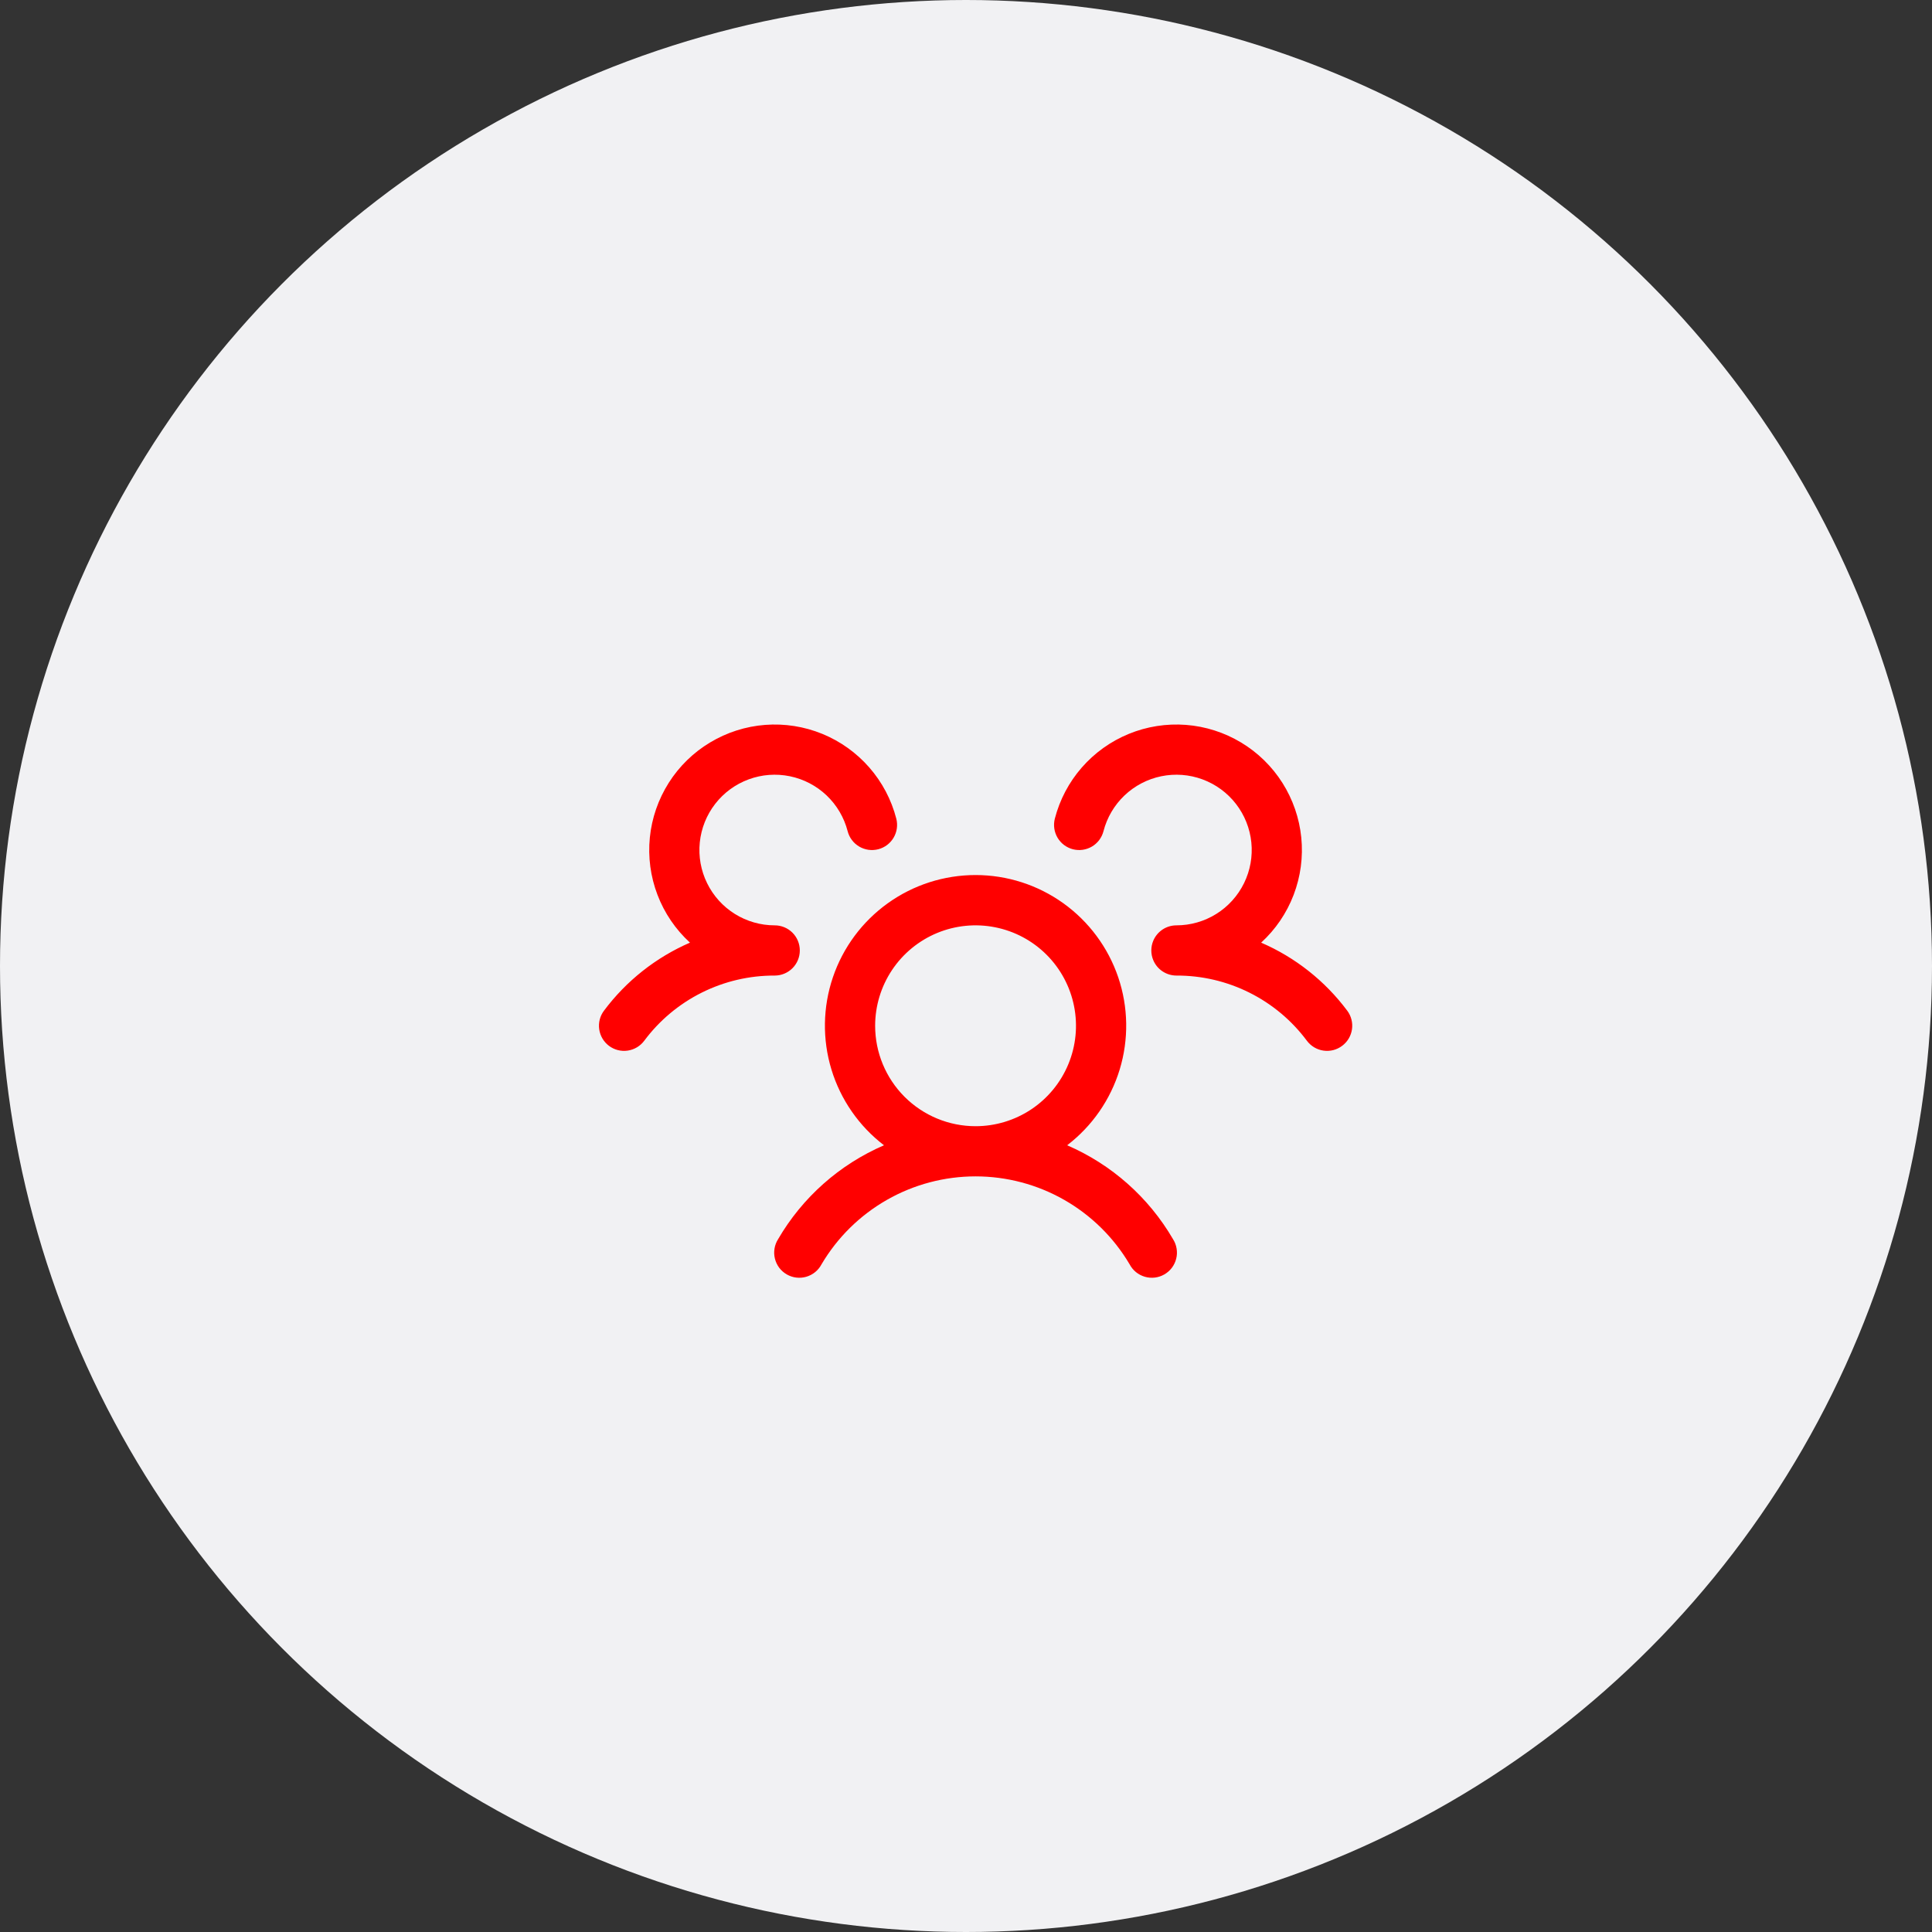
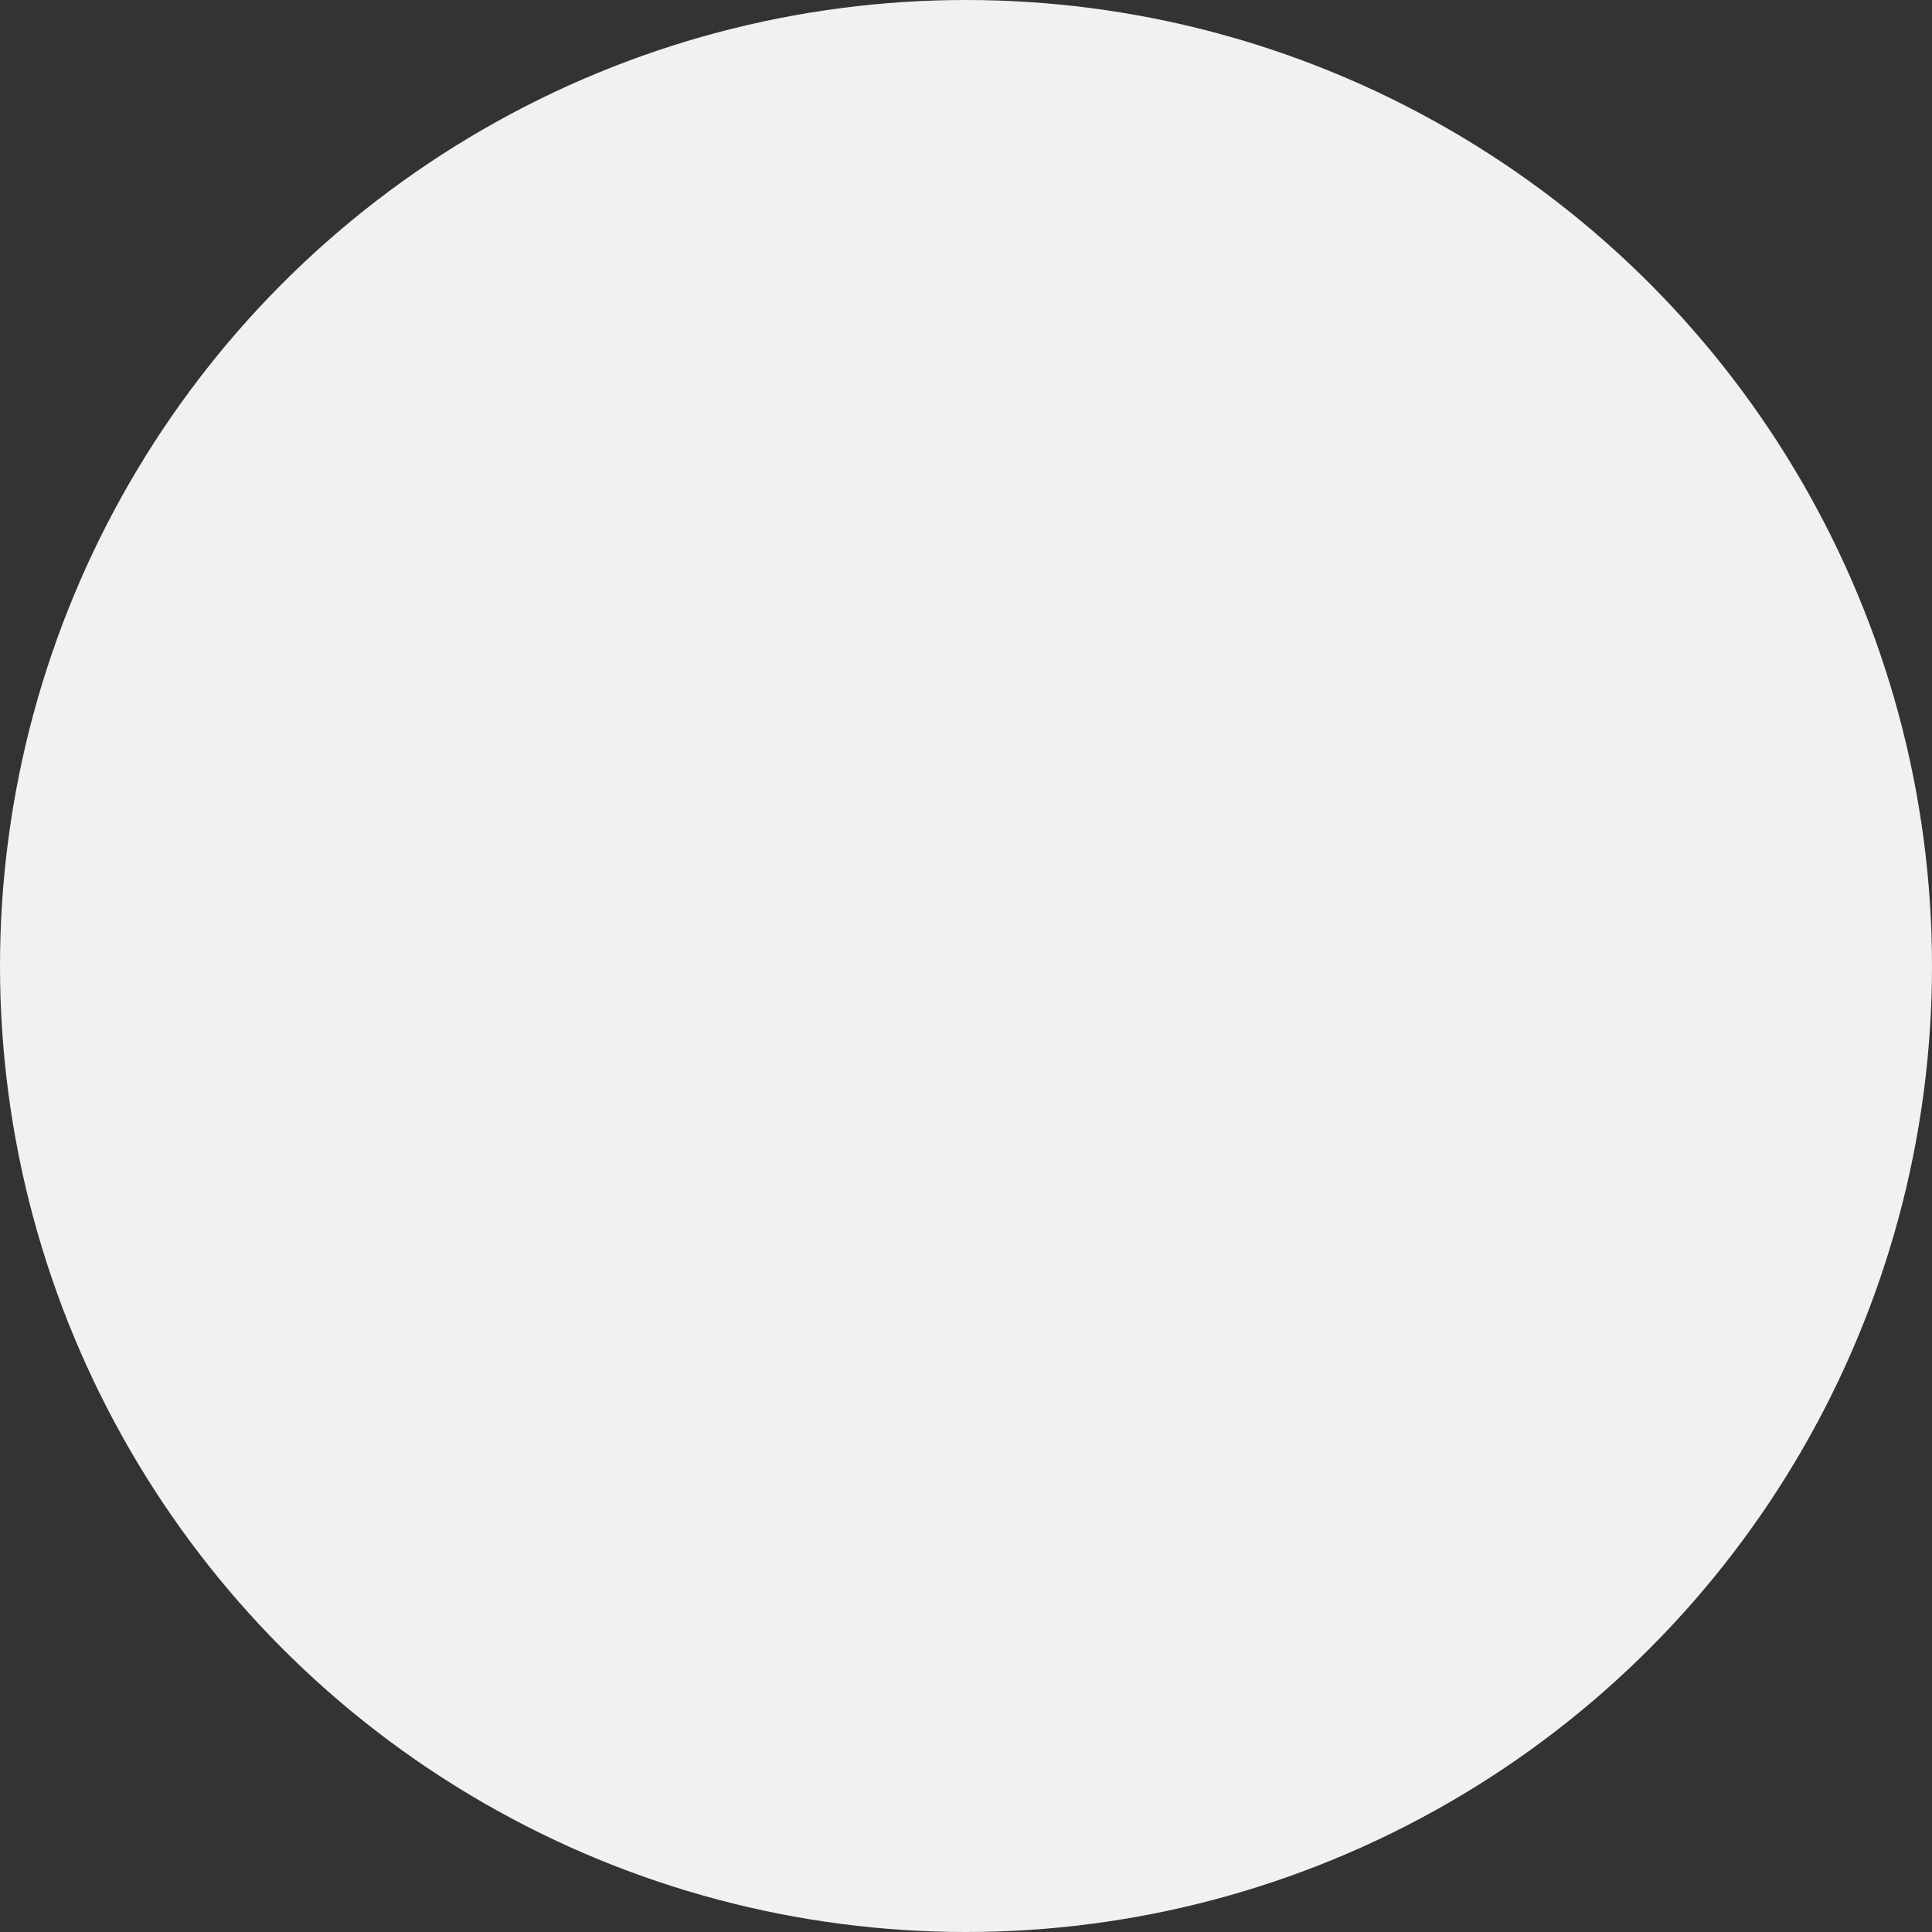
<svg xmlns="http://www.w3.org/2000/svg" viewBox="0 0 100.00 100.00" data-guides="{&quot;vertical&quot;:[],&quot;horizontal&quot;:[]}">
  <rect x="0" y="0" width="100.00" height="100.00" fill="#333333" stroke="none" />
  <ellipse color="rgb(51, 51, 51)" fill="#F1F1F3" cx="50" cy="50" r="50" id="tSvg2bb4f7f456" title="Ellipse 2" fill-opacity="1" stroke="none" stroke-opacity="1" rx="50" ry="50" style="transform: rotate(0deg);" />
-   <path fill="#ff0000" stroke="none" fill-opacity="1" stroke-width="1" stroke-opacity="1" color="rgb(51, 51, 51)" id="tSvg1d77e1912b" title="Path 5" d="M69.468 54.133C69.331 54.236 69.176 54.31 69.011 54.353C68.845 54.395 68.673 54.404 68.504 54.38C68.335 54.356 68.173 54.299 68.026 54.212C67.879 54.125 67.751 54.01 67.648 53.874C66.865 52.821 65.846 51.967 64.672 51.38C63.498 50.793 62.203 50.49 60.891 50.495C60.636 50.495 60.386 50.419 60.173 50.278C59.96 50.137 59.793 49.936 59.694 49.7C59.626 49.541 59.592 49.369 59.592 49.195C59.592 49.022 59.626 48.85 59.694 48.69C59.793 48.455 59.96 48.254 60.173 48.112C60.386 47.971 60.636 47.896 60.891 47.896C61.62 47.896 62.335 47.691 62.953 47.306C63.572 46.92 64.07 46.368 64.391 45.713C64.712 45.059 64.843 44.327 64.769 43.602C64.695 42.876 64.419 42.186 63.973 41.61C63.526 41.033 62.927 40.594 62.243 40.341C61.559 40.088 60.818 40.032 60.104 40.179C59.39 40.326 58.731 40.671 58.203 41.173C57.675 41.676 57.298 42.317 57.116 43.023C57.073 43.188 56.998 43.343 56.896 43.48C56.793 43.616 56.665 43.731 56.518 43.818C56.37 43.904 56.208 43.961 56.039 43.985C55.87 44.009 55.697 43.999 55.532 43.957C55.367 43.914 55.212 43.839 55.075 43.737C54.939 43.634 54.824 43.505 54.737 43.358C54.651 43.211 54.594 43.048 54.57 42.879C54.546 42.71 54.556 42.538 54.598 42.373C54.851 41.394 55.329 40.487 55.994 39.726C56.659 38.964 57.493 38.368 58.429 37.985C59.364 37.602 60.377 37.443 61.385 37.52C62.393 37.597 63.369 37.909 64.236 38.43C65.103 38.95 65.836 39.666 66.377 40.52C66.918 41.375 67.253 42.343 67.354 43.349C67.455 44.355 67.32 45.371 66.959 46.316C66.599 47.261 66.023 48.108 65.277 48.791C67.044 49.556 68.58 50.77 69.733 52.313C69.835 52.449 69.909 52.605 69.951 52.771C69.994 52.937 70.003 53.109 69.978 53.278C69.953 53.447 69.896 53.61 69.808 53.757C69.721 53.903 69.605 54.031 69.468 54.133ZM60.716 64.14C60.81 64.288 60.873 64.453 60.901 64.626C60.93 64.799 60.923 64.976 60.881 65.146C60.839 65.316 60.764 65.476 60.659 65.617C60.553 65.757 60.421 65.874 60.269 65.962C60.117 66.05 59.95 66.106 59.776 66.127C59.602 66.148 59.425 66.134 59.257 66.085C59.089 66.036 58.932 65.954 58.796 65.843C58.66 65.732 58.549 65.594 58.468 65.439C57.649 64.053 56.483 62.904 55.085 62.106C53.687 61.308 52.105 60.889 50.495 60.889C48.885 60.889 47.303 61.308 45.905 62.106C44.507 62.904 43.341 64.053 42.523 65.439C42.441 65.594 42.33 65.732 42.194 65.843C42.058 65.954 41.901 66.036 41.733 66.085C41.565 66.134 41.388 66.148 41.214 66.127C41.04 66.106 40.873 66.05 40.721 65.962C40.569 65.874 40.437 65.757 40.331 65.617C40.226 65.476 40.151 65.316 40.109 65.146C40.067 64.976 40.06 64.799 40.089 64.626C40.117 64.453 40.18 64.288 40.274 64.14C41.534 61.975 43.455 60.272 45.755 59.279C44.461 58.289 43.51 56.917 43.035 55.358C42.561 53.799 42.587 52.13 43.11 50.586C43.633 49.043 44.627 47.702 45.952 46.752C47.276 45.802 48.865 45.292 50.495 45.292C52.125 45.292 53.714 45.802 55.038 46.752C56.363 47.702 57.356 49.043 57.88 50.586C58.403 52.13 58.429 53.799 57.955 55.358C57.48 56.917 56.529 58.289 55.235 59.279C57.535 60.272 59.456 61.975 60.716 64.14ZM50.495 58.292C51.523 58.292 52.528 57.987 53.383 57.416C54.238 56.845 54.904 56.033 55.297 55.083C55.691 54.133 55.794 53.088 55.593 52.08C55.393 51.072 54.898 50.145 54.171 49.418C53.444 48.691 52.517 48.196 51.509 47.996C50.501 47.795 49.456 47.898 48.506 48.291C47.556 48.685 46.744 49.351 46.173 50.206C45.602 51.061 45.297 52.066 45.297 53.094C45.297 54.472 45.845 55.795 46.819 56.769C47.794 57.744 49.116 58.292 50.495 58.292ZM41.398 49.195C41.398 48.851 41.262 48.52 41.018 48.276C40.774 48.033 40.444 47.896 40.099 47.896C39.37 47.896 38.655 47.691 38.037 47.306C37.418 46.92 36.92 46.368 36.599 45.713C36.278 45.059 36.147 44.327 36.221 43.602C36.295 42.876 36.571 42.186 37.017 41.61C37.464 41.033 38.063 40.594 38.747 40.341C39.431 40.088 40.172 40.032 40.886 40.179C41.6 40.326 42.259 40.671 42.787 41.173C43.315 41.676 43.692 42.317 43.874 43.023C43.96 43.357 44.175 43.643 44.472 43.818C44.77 43.993 45.124 44.043 45.458 43.957C45.792 43.871 46.078 43.655 46.253 43.358C46.428 43.061 46.478 42.707 46.392 42.373C46.139 41.394 45.661 40.487 44.996 39.726C44.331 38.964 43.497 38.368 42.562 37.985C41.626 37.602 40.613 37.443 39.605 37.52C38.597 37.597 37.621 37.909 36.754 38.43C35.887 38.95 35.154 39.666 34.613 40.52C34.072 41.375 33.737 42.343 33.636 43.349C33.535 44.355 33.67 45.371 34.031 46.316C34.391 47.261 34.967 48.108 35.713 48.791C33.948 49.557 32.414 50.771 31.262 52.313C31.055 52.588 30.966 52.935 31.015 53.276C31.064 53.618 31.246 53.926 31.521 54.133C31.797 54.34 32.144 54.429 32.485 54.38C32.827 54.331 33.135 54.149 33.342 53.874C34.125 52.821 35.144 51.967 36.318 51.38C37.492 50.793 38.787 50.49 40.099 50.495C40.444 50.495 40.774 50.358 41.018 50.114C41.262 49.87 41.398 49.54 41.398 49.195Z" />
  <defs />
</svg>